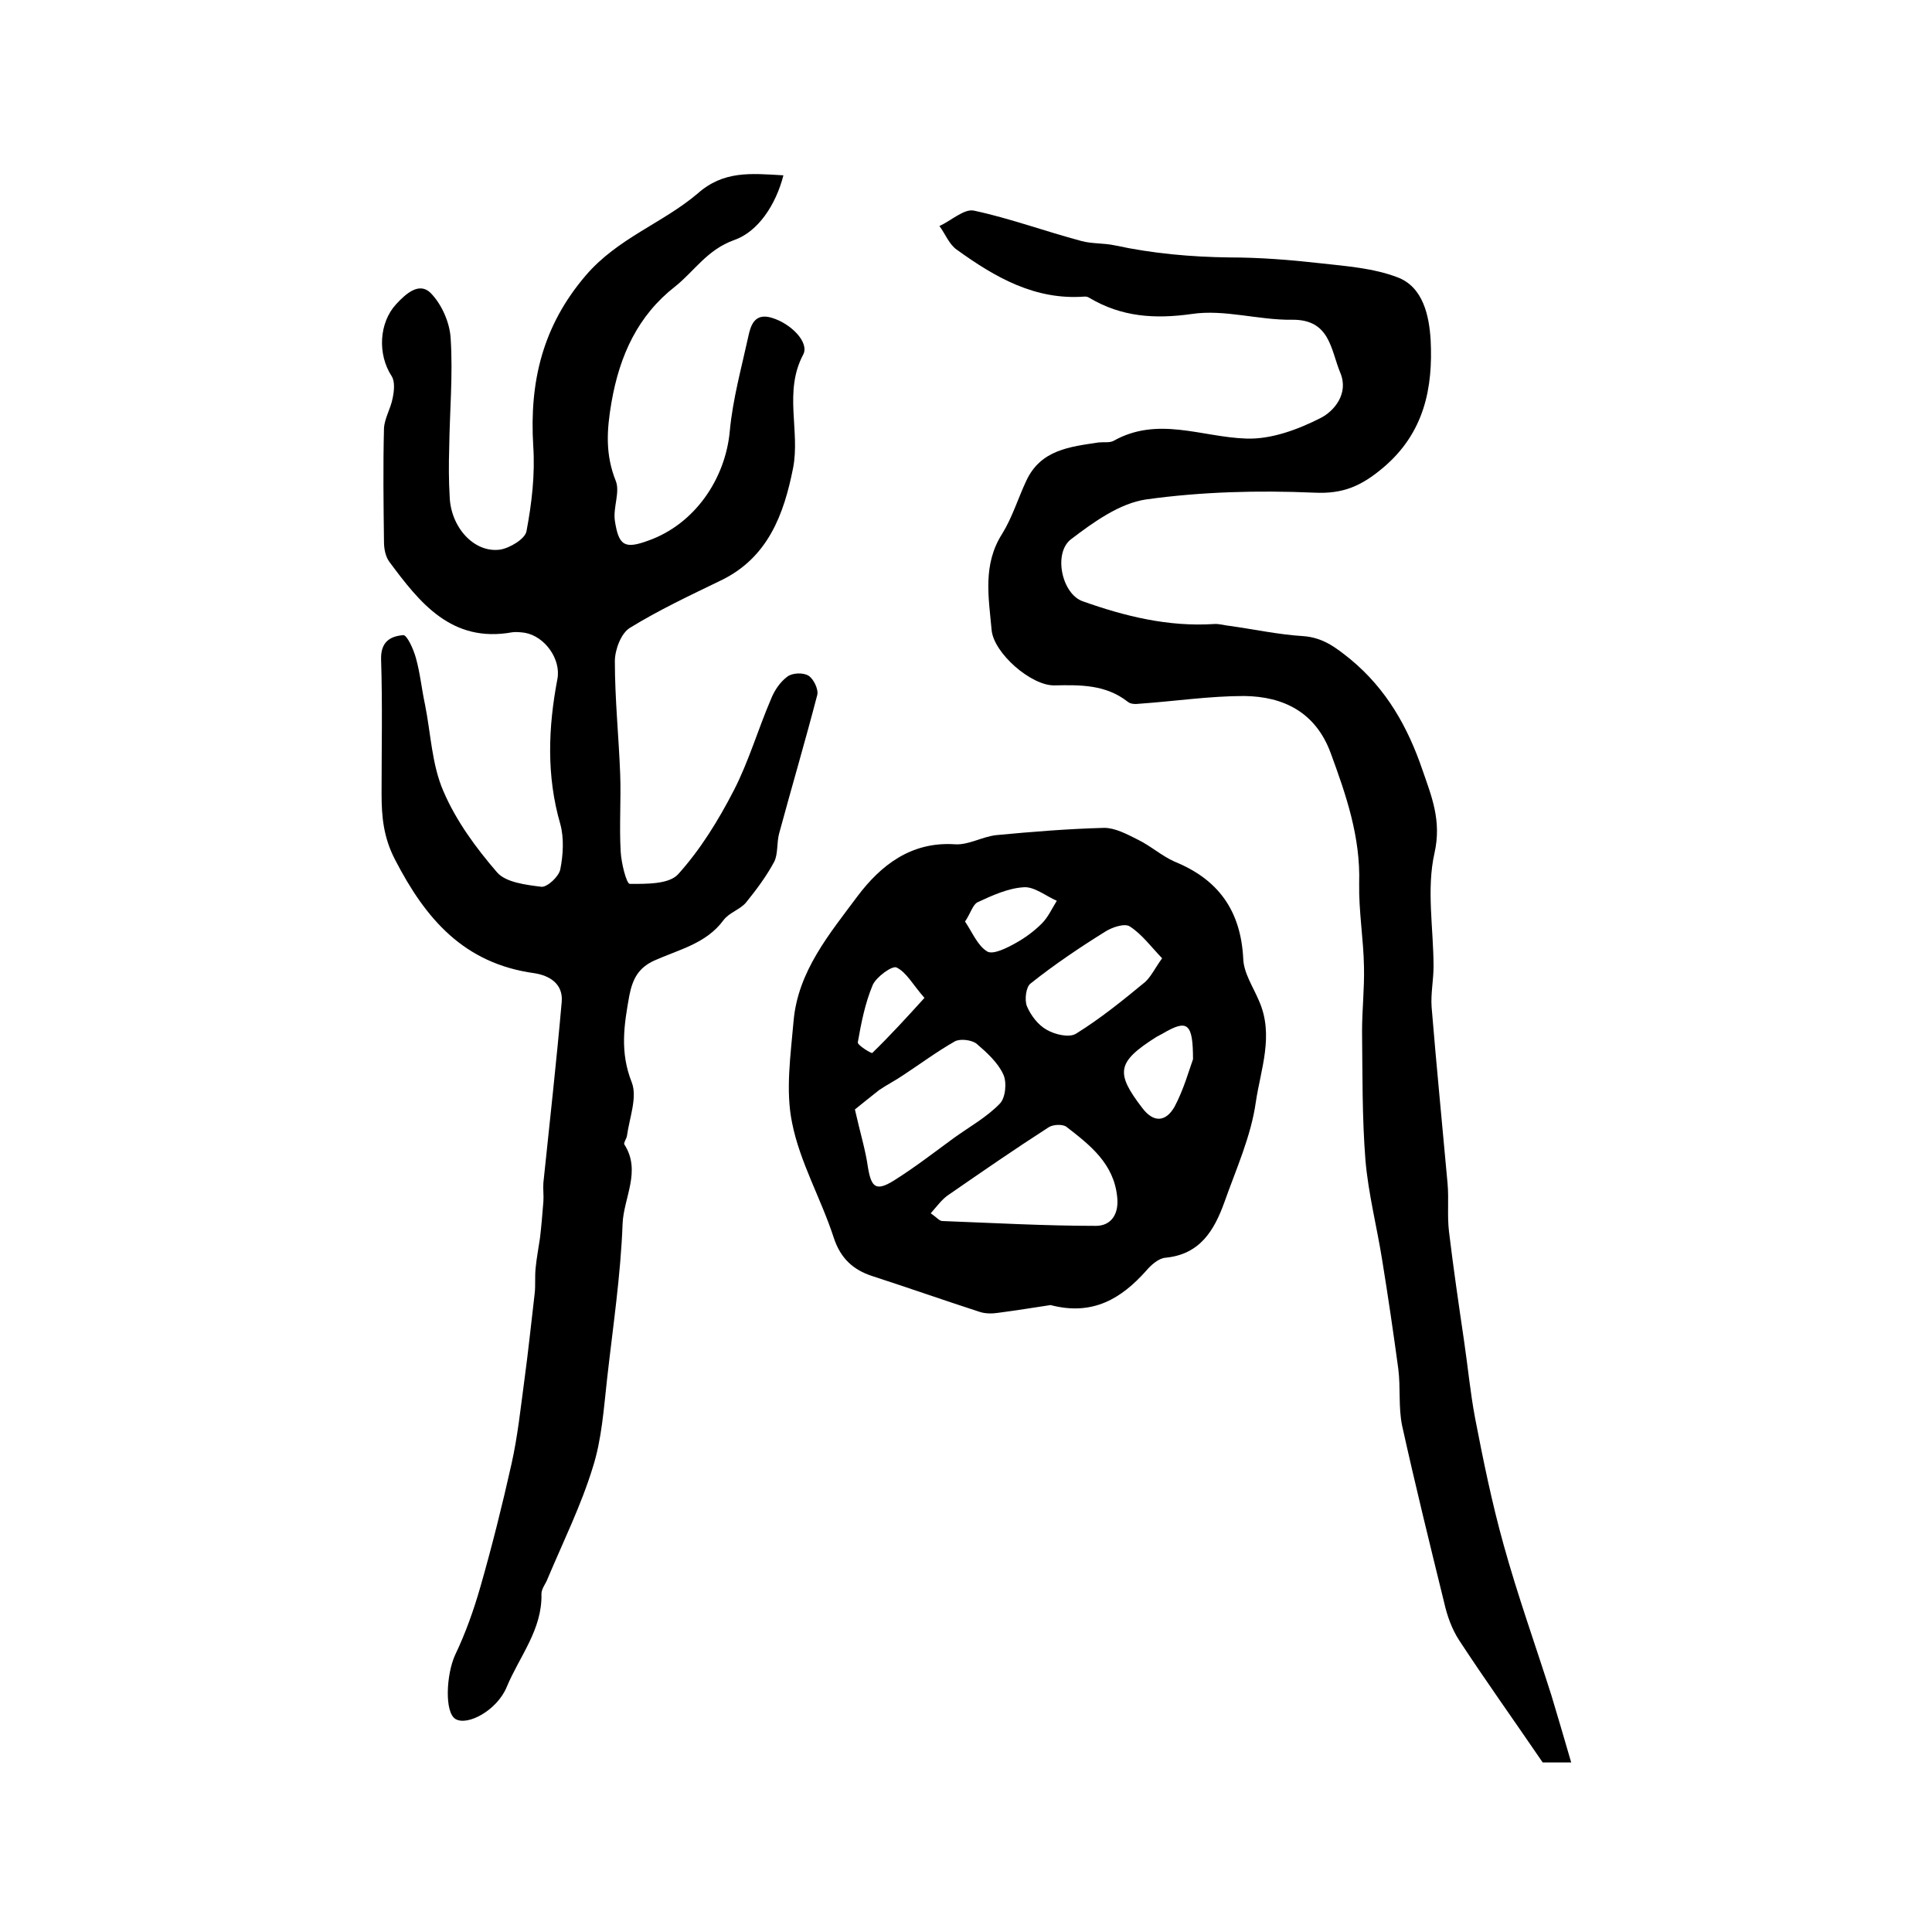
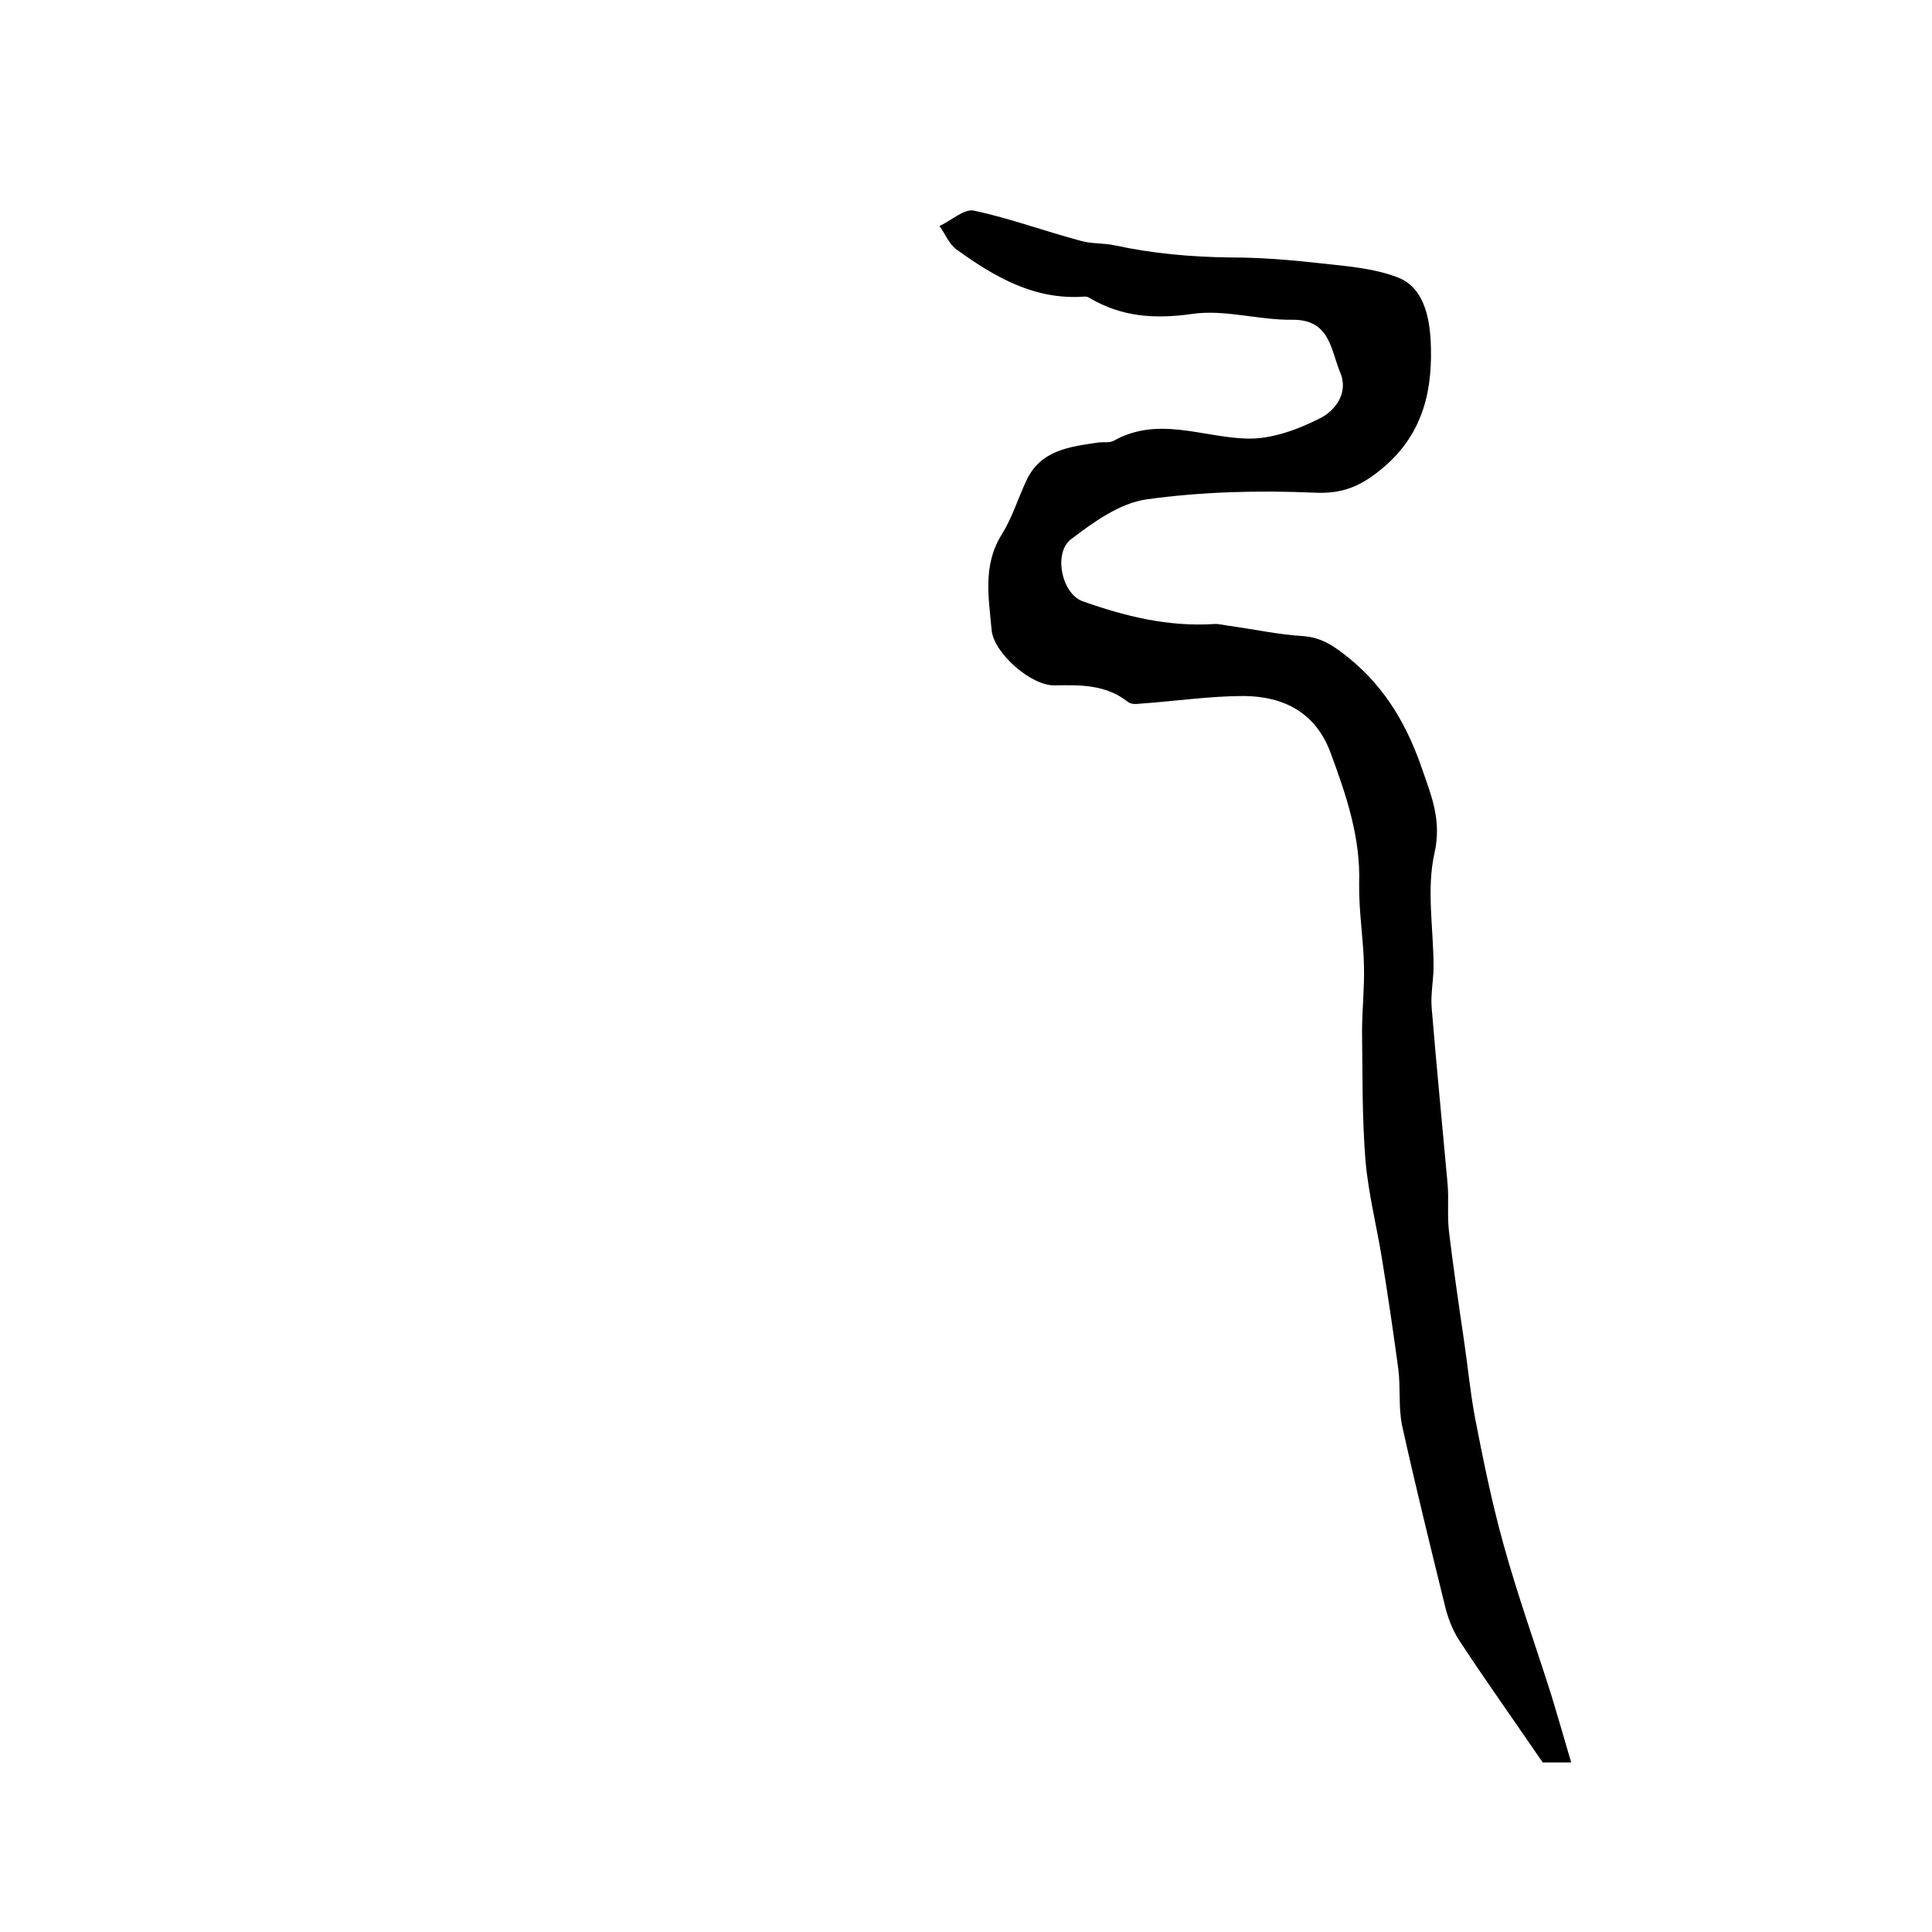
<svg xmlns="http://www.w3.org/2000/svg" version="1.1" id="图层_1" x="0px" y="0px" viewBox="0 0 400 400" style="enable-background:new 0 0 400 400;" xml:space="preserve">
  <style type="text/css">
	.st0{fill:#FFFFFF;}
</style>
  <g>
-     <path d="M162.2,36.3c-1.6,6.2-5.3,11.7-10.2,13.4c-5.6,2-8.2,6.4-12.2,9.6c-7.7,6-11.5,14.2-13.2,24c-1,5.8-1.3,10.8,0.9,16.3   c0.9,2.3-0.6,5.5-0.2,8.2c0.8,5.3,2.1,5.9,7,4.1c9.5-3.4,15.9-12.7,16.8-22.7c0.6-6.5,2.4-13,3.8-19.4c0.5-2.4,1.3-5.1,4.9-4   c4,1.2,7.8,5.1,6.5,7.6c-4.1,7.7-0.6,15.8-2.1,23.5c-1.9,9.6-5.2,18.6-15,23.3c-6.4,3.1-12.8,6.1-18.8,9.8   c-1.8,1.1-3.1,4.5-3.1,6.9c0,7.8,0.8,15.5,1.1,23.3c0.2,5.3-0.2,10.7,0.1,16c0.1,2.4,1.2,6.8,1.9,6.8c3.4,0,8.1,0.1,10-2   c4.6-5.1,8.3-11.1,11.5-17.3c3.1-6,5-12.6,7.7-18.9c0.7-1.8,1.9-3.6,3.4-4.7c1-0.8,3.3-0.9,4.4-0.2c1.1,0.7,2.1,2.9,1.8,4   c-2.5,9.6-5.3,19.1-7.9,28.7c-0.5,1.9-0.2,4.2-1,5.8c-1.6,3-3.7,5.8-5.8,8.4c-1.2,1.5-3.5,2.1-4.7,3.7c-3.6,4.9-9.3,6.1-14.4,8.4   c-3.2,1.5-4.4,3.7-5.1,7.2c-1.1,6.1-2,11.7,0.5,18c1.2,3.1-0.5,7.4-1,11.1c-0.1,0.6-0.8,1.5-0.5,1.8c3.5,5.5-0.2,11-0.4,16.4   c-0.4,10.7-2,21.3-3.2,32c-0.7,6.2-1.1,12.6-3,18.5c-2.4,7.8-6.1,15.3-9.3,22.9c-0.4,1.1-1.3,2.1-1.3,3.2c0.2,7.4-4.6,13-7.2,19.3   c-2,4.8-8.1,8.1-10.6,6.6c-2.3-1.4-1.9-9.2-0.1-13.2c2.2-4.6,3.9-9.4,5.3-14.3c2.4-8.4,4.5-16.8,6.4-25.3   c1.3-5.8,1.9-11.7,2.7-17.6c0.8-5.9,1.4-11.8,2.1-17.7c0.2-1.7,0-3.5,0.2-5.3c0.2-2.1,0.6-4.1,0.9-6.2c0.3-2.5,0.5-5,0.7-7.5   c0.1-1.3-0.1-2.6,0-3.9c1.3-12.5,2.7-25,3.8-37.5c0.3-3.7-2.5-5.4-5.6-5.9C96,199.5,88.1,190.2,81.8,178c-2.4-4.6-2.8-8.9-2.8-13.6   c0-9.3,0.2-18.6-0.1-27.9c-0.1-3.7,2-4.8,4.6-5c0.8,0,2.1,2.9,2.6,4.7c0.9,3.2,1.2,6.5,1.9,9.7c1.2,6,1.4,12.4,3.8,17.9   c2.6,6.1,6.7,11.7,11.1,16.8c1.8,2.1,6,2.6,9.2,3c1.2,0.1,3.6-2.1,3.9-3.6c0.6-3,0.8-6.5,0-9.4c-2.9-10-2.5-20-0.6-30   c0.8-4.1-2.6-8.9-6.8-9.6c-0.8-0.1-1.7-0.2-2.5-0.1c-12.6,2.3-19.2-6.1-25.5-14.6c-0.8-1.1-1.1-2.7-1.1-4.1   c-0.1-7.8-0.2-15.7,0-23.5c0.1-2.1,1.4-4.1,1.8-6.3c0.3-1.4,0.5-3.4-0.2-4.5c-3-4.6-2.6-11.1,0.9-14.9c2.1-2.3,4.8-4.6,7.1-2.4   c2.3,2.3,4,6.1,4.2,9.4c0.5,7.6-0.2,15.2-0.3,22.8c-0.1,3.3-0.1,6.7,0.1,10c0.2,6.3,5,11.7,10.4,11c2-0.3,5.2-2.2,5.5-3.8   c1.1-5.8,1.8-11.8,1.4-17.7c-0.8-13.2,1.9-24.8,10.9-35.3c6.6-7.7,15.9-10.8,23.1-16.9C149.8,35.3,155.4,35.9,162.2,36.3z" />
    <path d="M325.3,364.9c-3.6,0-5.3,0-5.9,0c-6-8.8-11.8-16.9-17.3-25.3c-1.5-2.3-2.5-5.1-3.1-7.8c-3-12.2-6-24.4-8.7-36.6   c-0.8-3.8-0.3-7.9-0.8-11.8c-1-7.4-2.1-14.9-3.3-22.3c-1.1-7-2.9-13.9-3.5-20.9c-0.7-8.9-0.6-17.8-0.7-26.7c0-4.4,0.5-8.8,0.4-13.3   c-0.1-5.8-1.1-11.5-1-17.3c0.3-9.6-2.7-18.3-5.9-27c-3.1-8.4-9.7-11.7-17.9-11.8c-7.2,0-14.5,1.1-21.7,1.6   c-0.8,0.1-1.8,0.1-2.4-0.4c-4.6-3.6-9.8-3.5-15.2-3.4c-4.8,0.1-12.6-6.7-13-11.5c-0.6-6.7-1.9-13.5,2.2-19.9c2.1-3.4,3.3-7.4,5-11   c3-6.4,9-7,15-7.9c1-0.1,2.2,0.1,3-0.3c9.2-5.2,18.3-0.8,27.5-0.5c5.2,0.2,10.8-1.9,15.5-4.3c2.7-1.4,5.8-5,4-9.3   c-2-4.8-2.1-11.1-10-11c-6.9,0.1-14-2.2-20.7-1.2c-7.8,1.1-14.6,0.6-21.2-3.3c-0.3-0.2-0.6-0.3-1-0.3c-10.3,0.8-18.6-4-26.5-9.7   c-1.6-1.1-2.4-3.3-3.6-4.9c2.4-1.1,5.1-3.6,7.1-3.2c7.5,1.6,14.8,4.3,22.3,6.3c2.2,0.6,4.6,0.4,6.9,0.9c7.9,1.7,15.8,2.4,23.8,2.5   c6.2,0,12.5,0.5,18.7,1.2c5.4,0.6,11,1,16,2.9c5.4,2,6.6,8.1,6.9,13c0.5,9.9-1.3,19.2-9.8,26.4c-4.5,3.8-8.3,5.5-14.3,5.2   c-11.6-0.5-23.3-0.2-34.8,1.4c-5.5,0.8-10.9,4.7-15.5,8.2c-3.8,2.8-2,11.4,2.4,12.9c8.7,3.1,17.7,5.3,27.1,4.7   c1.1-0.1,2.3,0.3,3.4,0.4c5,0.7,10.1,1.8,15.1,2.1c4.1,0.3,6.7,2.3,9.8,4.8c7.5,6.2,11.9,14.1,14.9,22.9c1.9,5.5,4,10.5,2.5,17.2   c-1.7,7.5-0.2,15.7-0.2,23.5c0,2.8-0.6,5.6-0.4,8.4c1,12.2,2.2,24.3,3.3,36.5c0.3,3.3-0.1,6.7,0.3,10c0.9,7.5,2,15,3.1,22.5   c0.8,5.4,1.3,10.8,2.3,16.1c1.7,8.8,3.5,17.6,5.9,26.2c2.9,10.5,6.6,20.8,9.9,31.2C322.6,355.6,323.8,359.8,325.3,364.9z" />
-     <path d="M217.5,270.2c-3.3,0.5-7,1.1-10.8,1.6c-1.3,0.2-2.7,0.2-3.9-0.2c-7.4-2.4-14.8-5-22.2-7.4c-4-1.3-6.6-3.7-8-8   c-2.6-8-7-15.6-8.6-23.7c-1.4-6.7-0.3-14.1,0.3-21.1c0.9-10.3,7.4-18,13.2-25.8c4.8-6.4,11.1-11.4,20.2-10.8   c2.8,0.2,5.7-1.6,8.6-1.9c7.4-0.7,14.8-1.3,22.3-1.5c2.3,0,4.7,1.3,6.9,2.4c2.7,1.3,5,3.4,7.7,4.6c9.1,3.7,13.7,10.2,14.2,20.1   c0.1,3,2.1,5.9,3.3,8.8c3.1,7.1,0.3,14.1-0.7,20.9c-1,7.1-4.1,13.9-6.5,20.7c-2.1,5.8-5,10.8-12.2,11.5c-1.4,0.1-3,1.5-4,2.7   C232.2,268.8,226.3,272.5,217.5,270.2z M177,229.7c1.1,4.9,2.2,8.4,2.7,12c0.7,4.2,1.7,5,5.4,2.7c4.3-2.7,8.3-5.8,12.4-8.8   c3.2-2.3,6.8-4.3,9.5-7.1c1.2-1.2,1.5-4.5,0.7-6.1c-1.1-2.4-3.4-4.5-5.5-6.3c-1-0.8-3.4-1.1-4.5-0.5c-3.7,2.1-7.2,4.7-10.7,7   c-1.6,1.1-3.4,2-5,3.1C180.2,227.1,178.5,228.5,177,229.7z M192.7,251.2c1.3,0.9,1.8,1.6,2.4,1.6c10.6,0.4,21.2,1,31.8,1   c3.2,0,4.8-2.5,4.4-6c-0.7-6.9-5.6-10.7-10.5-14.5c-0.8-0.6-2.8-0.5-3.7,0.1c-7,4.5-13.8,9.2-20.6,13.9   C195.1,248.2,194.1,249.6,192.7,251.2z M240.6,198.4c-2.3-2.4-4.2-5-6.7-6.6c-1.1-0.7-3.7,0.2-5.1,1.1c-5.3,3.3-10.5,6.8-15.4,10.7   c-1,0.7-1.3,3.4-0.8,4.7c0.8,1.9,2.3,3.9,4.1,4.9c1.7,1,4.7,1.7,6.1,0.8c5-3.1,9.7-6.9,14.3-10.7   C238.3,202.2,239.1,200.5,240.6,198.4z M247,219.3c0-7.6-1.2-8.3-6.3-5.3c-0.4,0.2-0.9,0.5-1.3,0.7c-8.2,5.2-8.5,7.4-2.9,14.7   c2.5,3.3,5,2.7,6.7-0.3C245.1,225.5,246.2,221.5,247,219.3z M199.8,190.8c1.5,2.2,2.6,5,4.6,6.2c1.2,0.7,4-0.7,5.8-1.7   c2-1.1,3.9-2.5,5.5-4.1c1.3-1.3,2.1-3.1,3.1-4.7c-2.3-1-4.7-3-6.9-2.8c-3.2,0.2-6.5,1.7-9.5,3.1C201.4,187.3,201,189,199.8,190.8z    M191.4,206.6c-2.4-2.7-3.7-5.3-5.8-6.3c-0.9-0.4-4.1,1.9-4.9,3.6c-1.6,3.8-2.4,7.9-3.1,11.9c-0.1,0.6,2.9,2.4,3,2.2   C184.2,214.5,187.6,210.8,191.4,206.6z" />
  </g>
</svg>